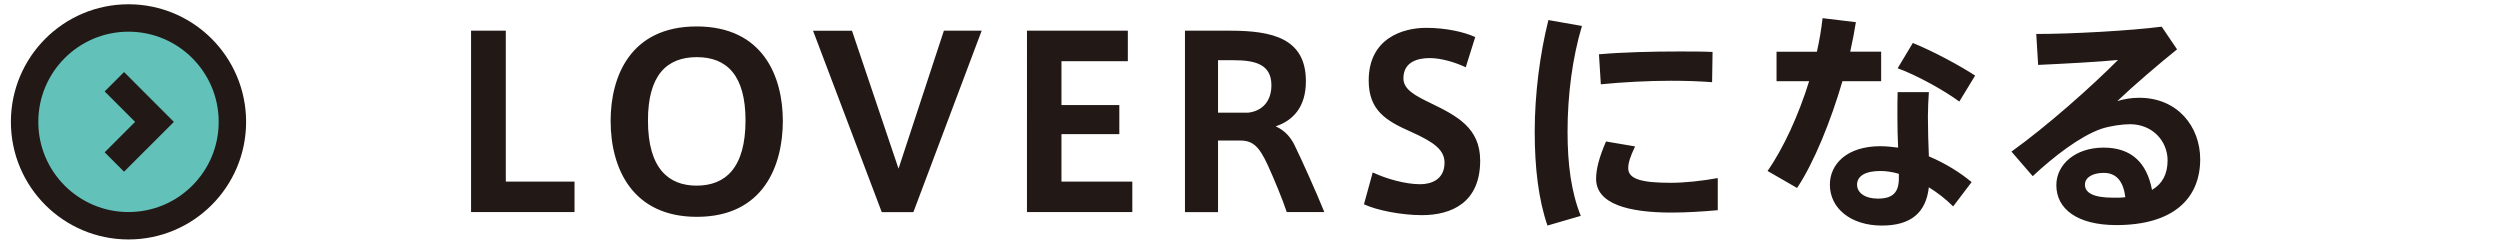
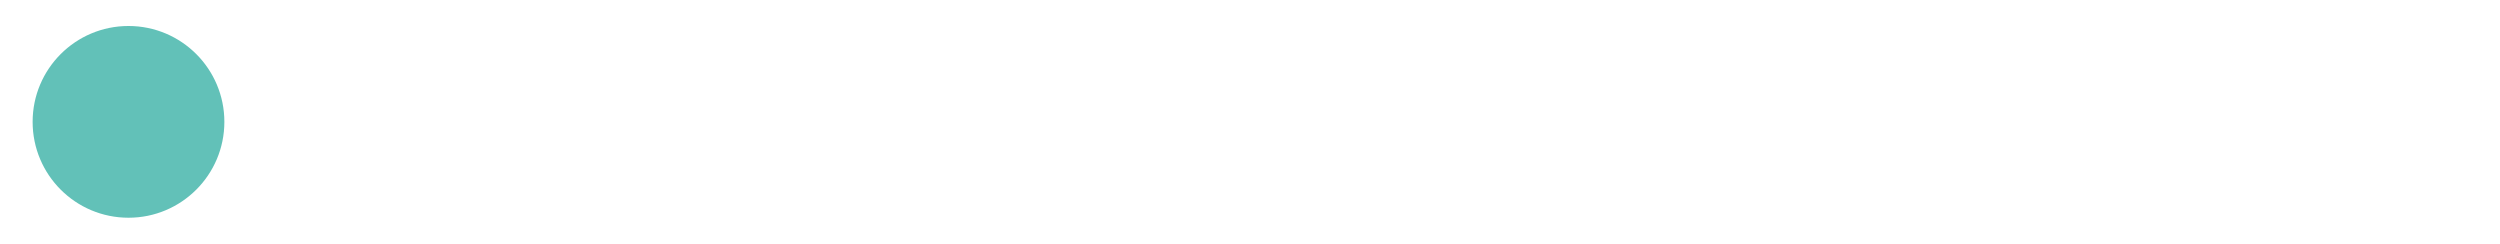
<svg xmlns="http://www.w3.org/2000/svg" width="326.719" height="31.852" viewBox="0 0 326.719 31.852">
-   <path fill="none" d="M0 0h326.72v31.852H0z" />
+   <path fill="none" d="M0 0h326.72v31.852H0" />
  <g fill="#221815">
-     <path d="M66.102 23.737h8.98v3.98h-13.52V4.012h4.54v19.727zM79.802 15.77c0-5.738 2.562-12.314 11.236-12.314 8.705 0 11.268 6.576 11.268 12.348 0 5.803-2.5 12.533-11.236 12.533-8.396 0-11.268-6.297-11.268-12.533v-.033zm4.88 0c0 6.27 2.715 8.49 6.358 8.49 3.734 0 6.39-2.284 6.39-8.52 0-5.895-2.44-8.272-6.36-8.272-3.95 0-6.39 2.377-6.39 8.273v.03zM123.353 4.01h4.94L119.37 27.72h-4.136l-8.98-23.707h5.09l6.083 18.028 5.926-18.027zM138.72 13.735h7.562v3.797h-7.562v6.205h9.26v3.98h-13.768V4.012h13.182v3.983h-8.674v5.742zM165.694 21.605c-1.142-2.47-1.945-3.24-3.642-3.24h-2.87v9.355h-4.322V4.01h5.864c5.496 0 9.94.958 9.94 6.606 0 3.334-1.636 5.125-3.95 5.896 1.266.555 2.037 1.543 2.5 2.53.896 1.82 2.84 6.144 3.86 8.675h-4.91c-.527-1.603-1.667-4.35-2.47-6.112zm.463-10.463c0-2.748-2.13-3.272-4.94-3.272h-2.036v6.854h3.952c1.853-.22 3.025-1.514 3.025-3.582zM191.555 8.794c-1.42-.678-3.27-1.203-4.69-1.203-1.45 0-3.456.403-3.456 2.655 0 1.48 1.603 2.285 3.642 3.272 3.363 1.636 6.39 3.21 6.39 7.47 0 5.465-3.704 7.13-7.624 7.13-2.688 0-5.928-.647-7.564-1.42l1.145-4.165c1.76.832 4.26 1.543 6.204 1.543 1.45 0 3.18-.617 3.18-2.81 0-1.637-1.297-2.655-4.322-4.014-3.303-1.45-5.588-2.808-5.588-6.728 0-5.557 4.508-6.885 7.502-6.885 2.654 0 5 .558 6.42 1.203l-1.24 3.954zM200.567 17.222c0-5.03.71-10.31 1.79-14.6l4.384.77c-1.233 4.106-1.882 8.983-1.882 13.798 0 4.23.463 7.873 1.73 11.02l-4.355 1.267c-1.172-3.396-1.666-7.563-1.666-12.225v-.03zM224.49 27.47c-2.01.187-4.26.31-6.052.31-5.588 0-9.848-1.11-9.848-4.414 0-1.267.4-2.81 1.297-4.877l3.797.646c-.617 1.297-.896 2.13-.896 2.84 0 1.45 1.79 1.914 5.557 1.914 1.885 0 4.105-.246 6.145-.617v4.197zm-4.97-20.742c1.512 0 3.057 0 4.29.062l-.06 3.95c-1.575-.122-3.458-.186-5.372-.186-2.994 0-6.42.187-9.168.463l-.246-3.92c3.057-.276 7.006-.37 10.525-.37h.03zM237.446 6.757c.34-1.512.586-2.994.74-4.383l4.354.524c-.186 1.173-.432 2.5-.74 3.857h4.043v3.86h-5.06c-1.513 5.185-3.706 10.618-5.927 13.952l-3.86-2.224c2.1-2.994 4.075-7.348 5.435-11.73h-4.26V6.758h5.276zm14.633 5.28c-.062.958-.126 2.13-.126 3.148 0 1.76.062 3.644.125 5.248 2.128.896 4.073 2.1 5.585 3.365l-2.408 3.178c-.957-.957-2.037-1.79-3.178-2.5-.372 3.273-2.286 5.002-6.146 5.002-4.012 0-6.79-2.223-6.79-5.342 0-2.686 2.222-5.03 6.606-5.03.77 0 1.543.094 2.314.186-.062-1.297-.094-2.748-.094-4.074 0-1.05 0-2.254.03-3.18h4.08zm-6.36 10.31c-1.978 0-3.024.678-3.024 1.79 0 1.02.988 1.82 2.717 1.82 1.914 0 2.746-.77 2.746-2.653v-.588c-.835-.246-1.636-.37-2.44-.37zm10.34-9.076c-1.884-1.388-5.433-3.394-8.058-4.35l1.98-3.304c2.685 1.08 6.204 2.994 8.145 4.26l-2.066 3.395zM282.508 3.487l2.006 2.963c-2.312 1.854-5.74 4.785-7.81 6.762.897-.28 1.855-.434 2.87-.434 5.062 0 7.965 3.827 7.965 8.024 0 5.248-3.644 8.613-10.96 8.613-5.092 0-7.84-2.1-7.84-5.217 0-2.718 2.5-4.908 6.174-4.908 3.61 0 5.648 1.945 6.328 5.524 1.326-.77 2.037-2.036 2.037-3.856 0-2.53-1.978-4.726-4.91-4.726-.987 0-2.622.218-3.796.617-2.717.956-6.11 3.55-8.922 6.173l-2.777-3.21c4.662-3.333 10.588-8.61 13.922-11.976-2.47.246-7.1.492-10.434.646l-.246-4.044c4.63.004 12.346-.43 16.39-.953zm-7.562 19.106c-1.514 0-2.47.617-2.47 1.543 0 1.05 1.08 1.7 3.704 1.7.555 0 1.08 0 1.574-.063-.248-2.036-1.142-3.18-2.808-3.18z" />
-   </g>
+     </g>
  <path fill="#62C1B8" d="M29.322 15.927c0 6.918-5.614 12.527-12.528 12.527-6.924 0-12.53-5.61-12.53-12.527s5.606-12.53 12.53-12.53c6.916 0 12.528 5.612 12.528 12.53" />
-   <path fill="none" stroke="#221815" stroke-width="3.582" stroke-miterlimit="10" d="M14.945 10.68l5.243 5.25-5.243 5.24" />
-   <path fill="none" stroke="#221815" stroke-width="3.582" stroke-miterlimit="10" d="M30.372 15.93c0 7.497-6.084 13.573-13.578 13.573-7.502 0-13.58-6.076-13.58-13.574 0-7.5 6.078-13.58 13.58-13.58 7.494 0 13.578 6.08 13.578 13.58z" />
</svg>